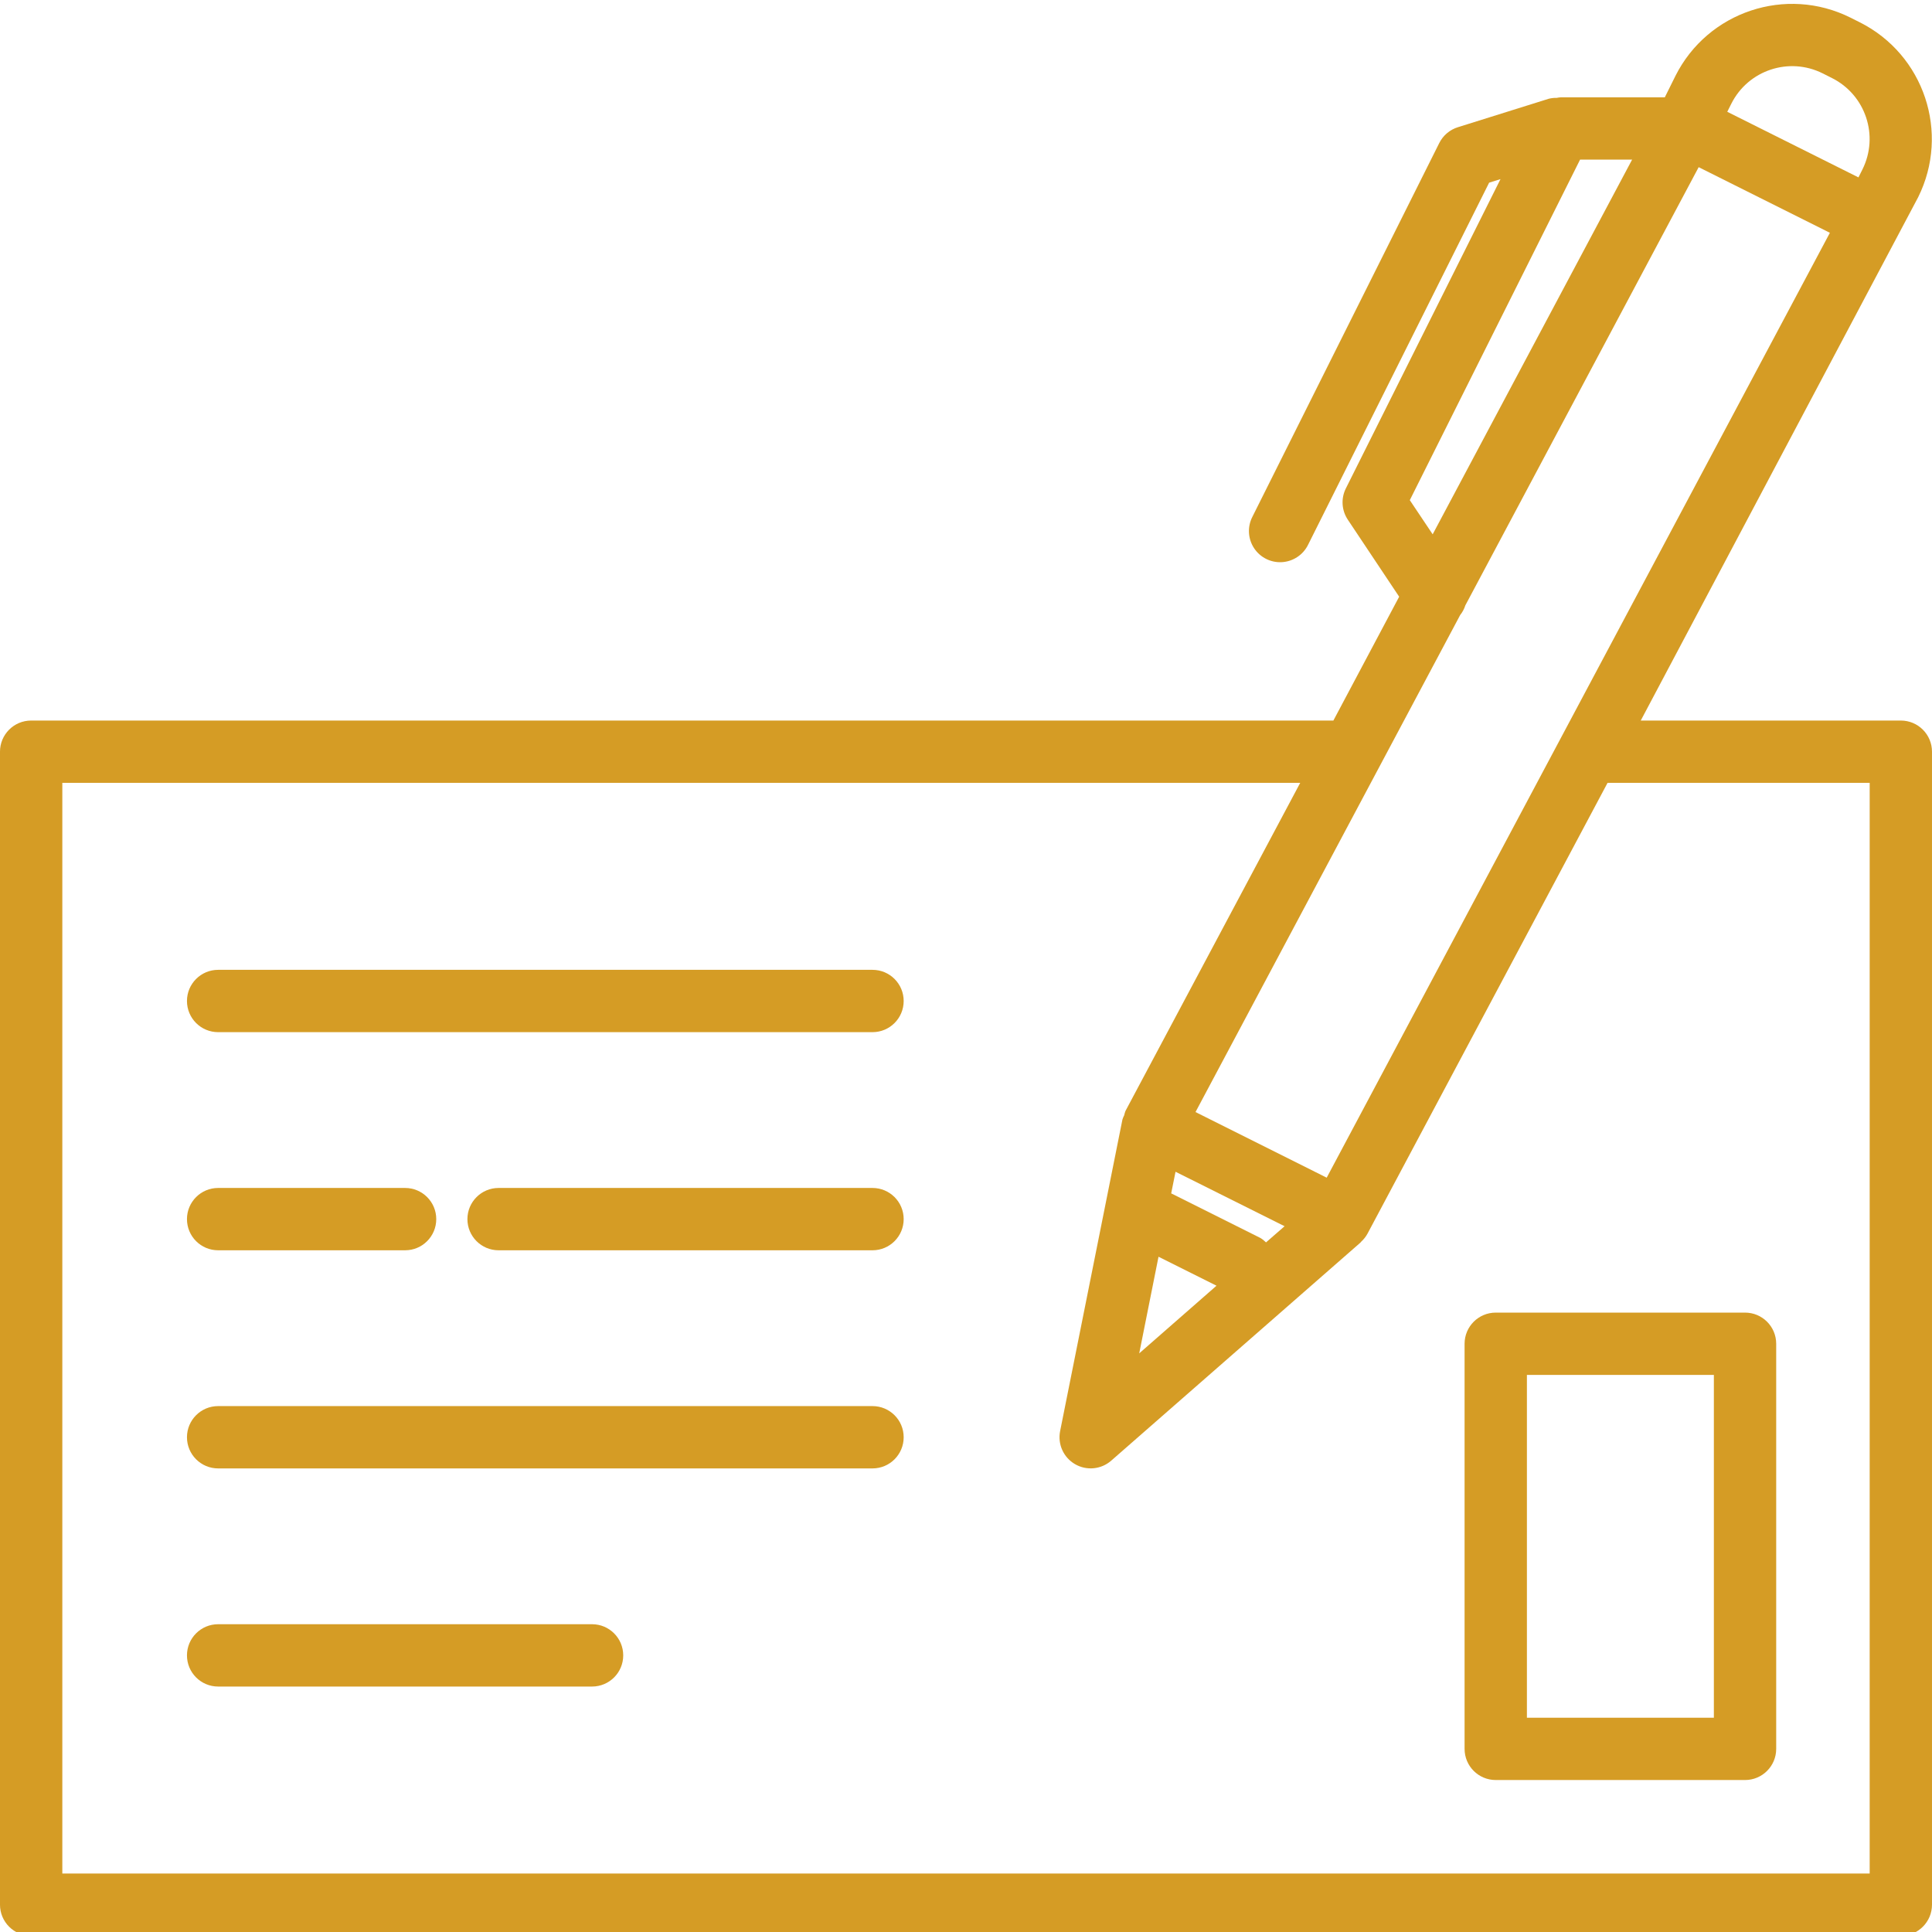
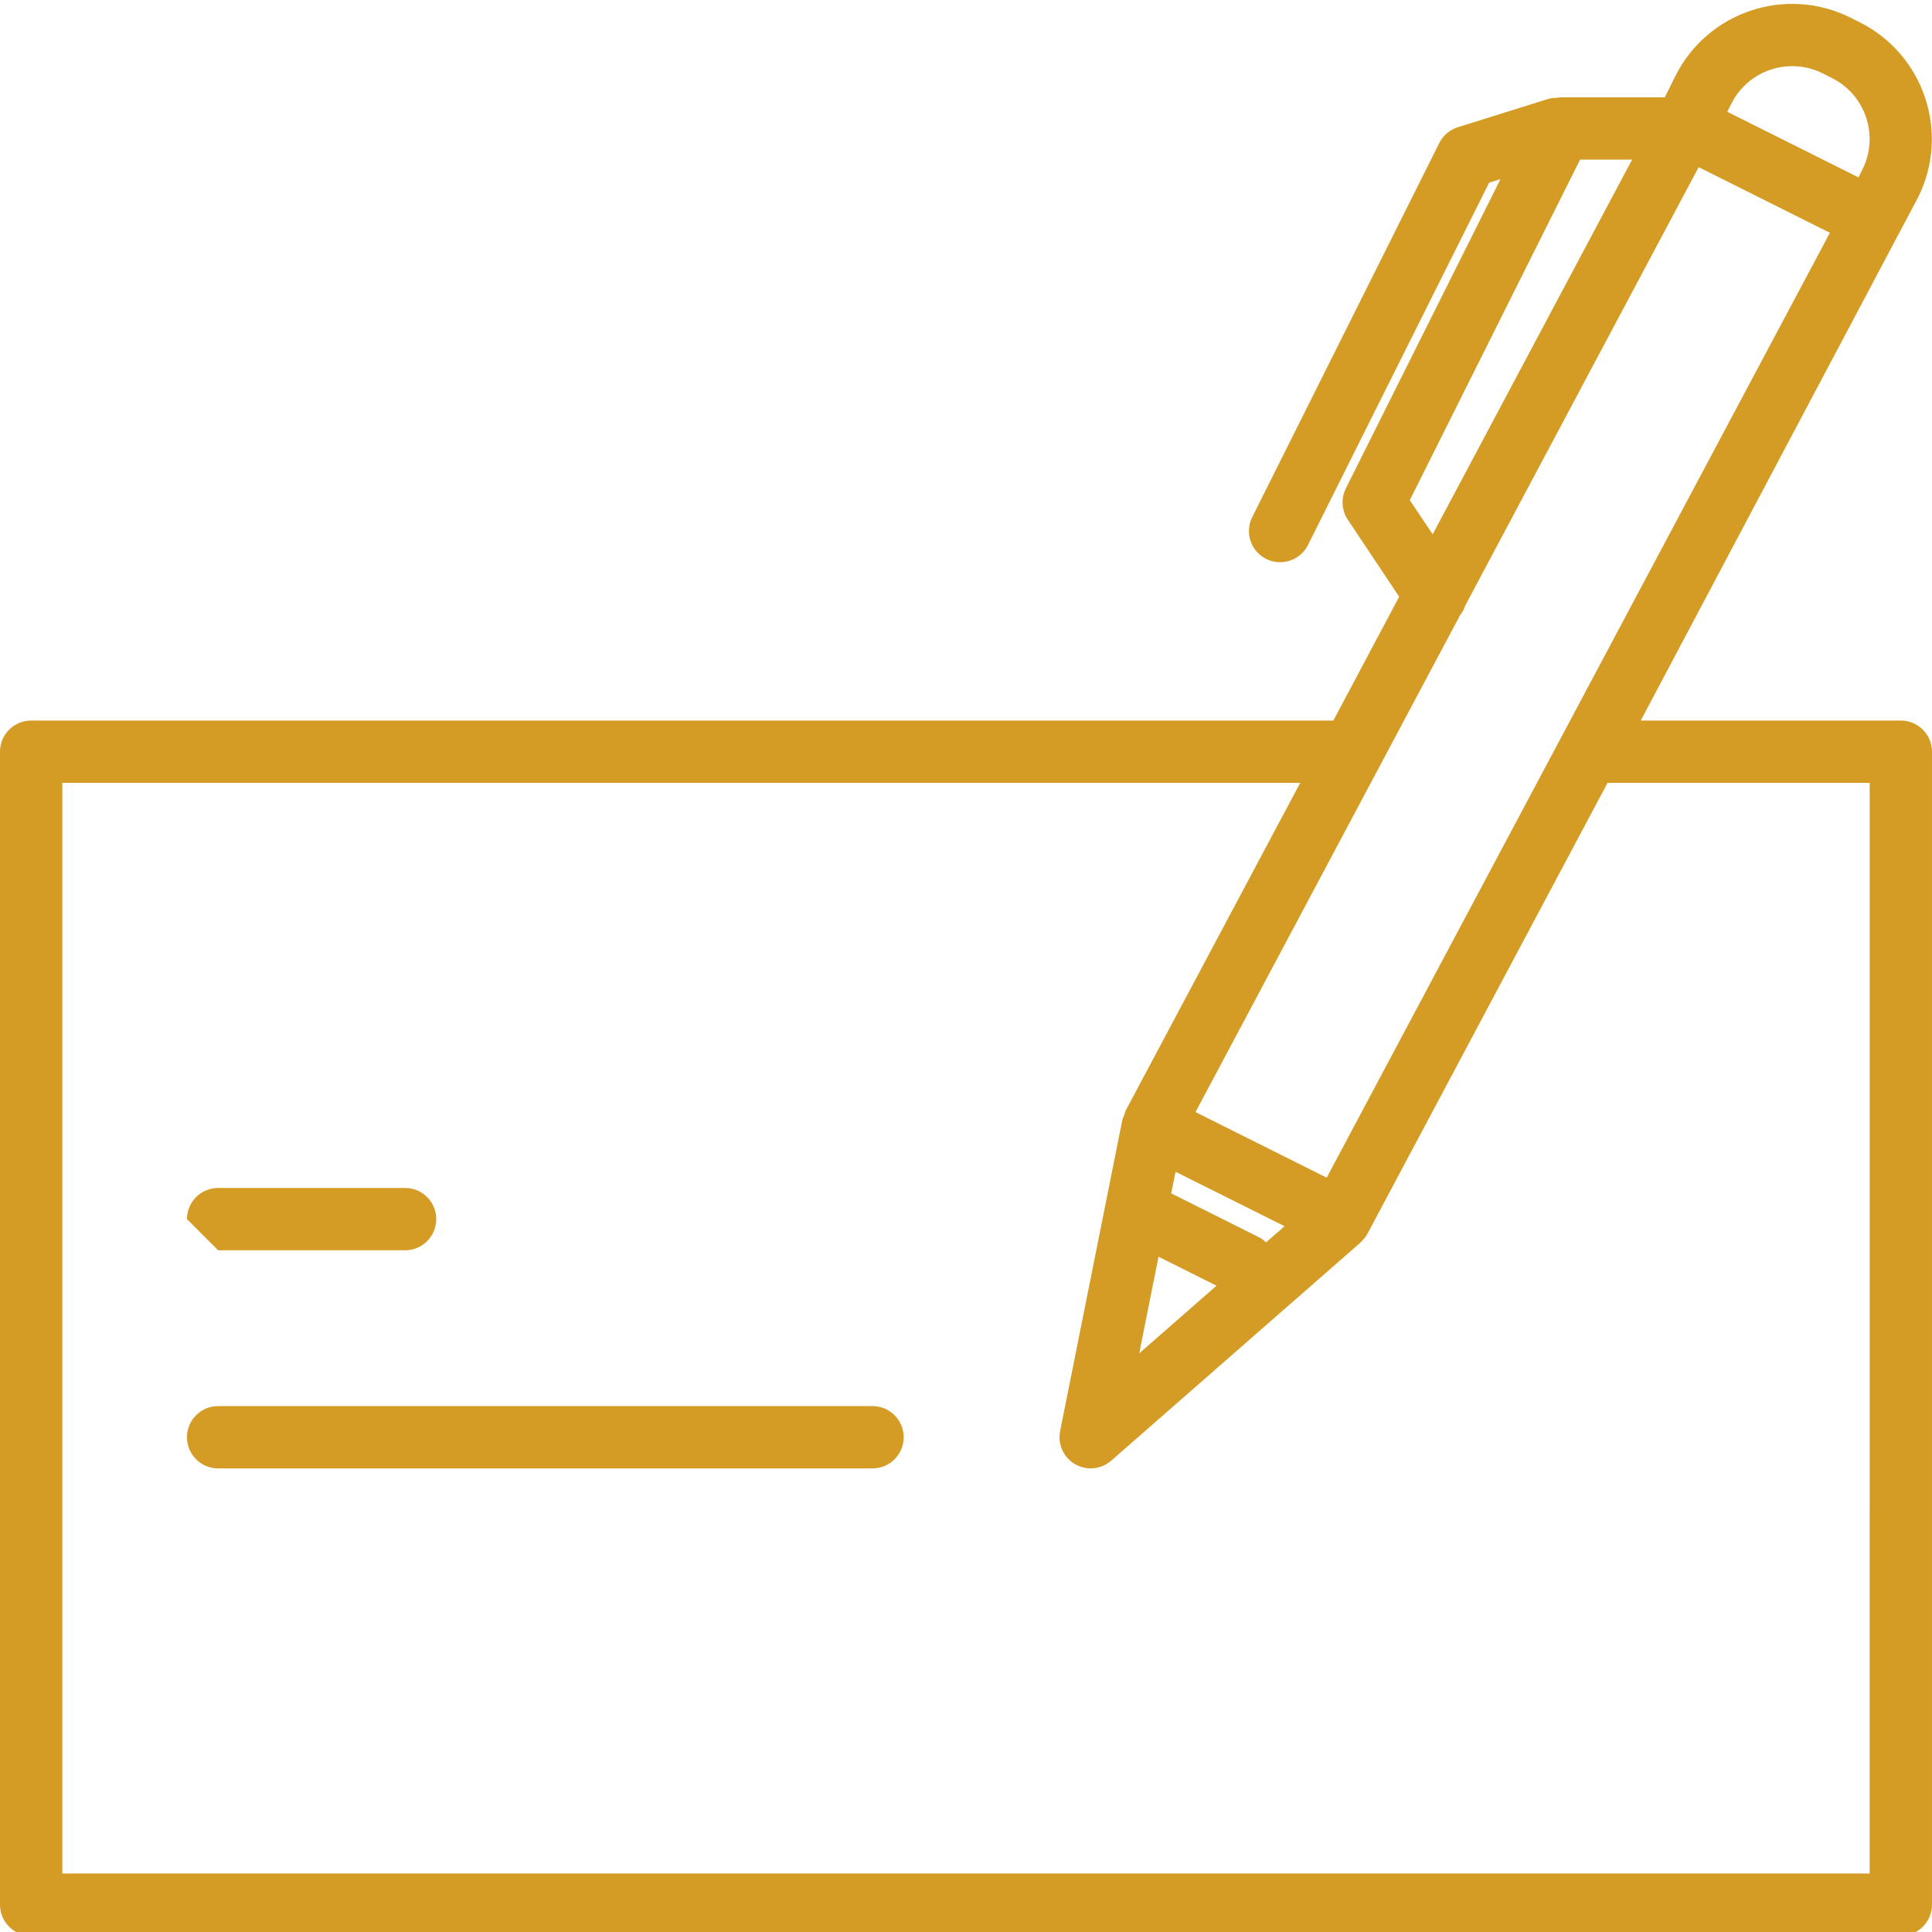
<svg xmlns="http://www.w3.org/2000/svg" height="496pt" viewBox="0 0 496 495" width="496pt">
  <style type="text/css">
	.st0{fill:url(#SVGID_1_);}
	.st1{fill:url(#SVGID_2_);}
	.st2{fill:url(#SVGID_3_);}
	.st3{fill:url(#SVGID_4_);}
	.st4{fill:url(#SVGID_5_);}
	.st5{fill:url(#SVGID_6_);}
	.st6{fill:url(#SVGID_7_);}
</style>
  <linearGradient id="SVGID_1_" gradientUnits="userSpaceOnUse" x1="118.001" y1="174.844" x2="182.945" y2="174.844">
    <stop offset="0" style="stop-color:#d59c25" />
    <stop offset="1" style="stop-color:#d59c25" />
  </linearGradient>
  <path class="st0" d="m488 184.484h-66.77l71.203-134.328c8.242-16.547 1.543-36.641-14.977-44.93l-2.402-1.207c-16.543-8.242-36.637-1.543-44.926 14.977l-2.723 5.488h-26.703c-.352.023-.703.07-1.047.141-.691-.016-1.379.062-2.047.227l-23.297 7.297c-2.086.641-3.82 2.105-4.801 4.055l-48 96c-1.305 2.559-1.137 5.621.441 8.023 1.578 2.402 4.32 3.773 7.188 3.594 2.867-.184 5.418-1.887 6.684-4.465l46.48-92.961 2.918-.91-39.711 79.422c-1.277 2.566-1.082 5.617.504 8l13.191 19.785-16.887 31.793h-334.32c-4.418 0-8 3.582-8 8v296c0 4.418 3.582 8 8 8h480c4.418 0 8-3.582 8-8v-296c0-4.418-3.582-8-8-8zm-190.574 137.656 14.887 7.438-19.84 17.367zm27.598-3.684c-.438-.438-.926-.824-1.457-1.141l-22.887-11.441 1.113-5.551 28 13.984zm15.578-16.613-33.68-16.848 67.941-127.586c.59-.746 1.043-1.598 1.336-2.504l59.898-112.488 33.688 16.848zm103.863-275.688c4.316-8.637 14.816-12.141 23.457-7.824l2.398 1.207c8.629 4.324 12.129 14.816 7.824 23.457l-1.023 2.047-33.68-16.84zm-82.527 101.75 43.711-87.422h13.359l-51.199 96.191zm118.062 352.578h-464v-280h317.801l-44.863 84.238c-.137.363-.25.734-.328 1.113-.184.344-.332.707-.449 1.078l-16 80c-.668 3.359.871 6.77 3.836 8.484 2.961 1.719 6.688 1.359 9.27-.891l64-56c.07-.059.094-.145.16-.199.656-.594 1.211-1.293 1.637-2.066l61.641-115.758h67.297zm0 0" />
  <linearGradient id="SVGID_2_" gradientUnits="userSpaceOnUse" x1="3.284" y1="254.364" x2="507.668" y2="254.364">
    <stop offset="0" style="stop-color:#d59c25" />
    <stop offset="1" style="stop-color:#d59c25" />
  </linearGradient>
-   <path class="st1" d="m224 248.484h-168c-4.418 0-8 3.582-8 8s3.582 8 8 8h168c4.418 0 8-3.582 8-8s-3.582-8-8-8zm0 0" />
  <linearGradient id="SVGID_3_" gradientUnits="userSpaceOnUse" x1="426.487" y1="174.844" x2="442.723" y2="174.844">
    <stop offset="0" style="stop-color:#d59c25" />
    <stop offset="1" style="stop-color:#d59c25" />
  </linearGradient>
-   <path class="st2" d="m56 320.484h48c4.418 0 8-3.582 8-8s-3.582-8-8-8h-48c-4.418 0-8 3.582-8 8s3.582 8 8 8zm0 0" />
+   <path class="st2" d="m56 320.484h48c4.418 0 8-3.582 8-8s-3.582-8-8-8h-48c-4.418 0-8 3.582-8 8zm0 0" />
  <linearGradient id="SVGID_4_" gradientUnits="userSpaceOnUse" x1="458.959" y1="174.844" x2="475.196" y2="174.844">
    <stop offset="0" style="stop-color:#d59c25" />
    <stop offset="1" style="stop-color:#d59c25" />
  </linearGradient>
-   <path class="st3" d="m224 304.484h-96c-4.418 0-8 3.582-8 8s3.582 8 8 8h96c4.418 0 8-3.582 8-8s-3.582-8-8-8zm0 0" />
  <linearGradient id="SVGID_5_" gradientUnits="userSpaceOnUse" x1="394.015" y1="174.844" x2="410.251" y2="174.844">
    <stop offset="0" style="stop-color:#d59c25" />
    <stop offset="1" style="stop-color:#d59c25" />
  </linearGradient>
  <path class="st4" d="m224 360.484h-168c-4.418 0-8 3.582-8 8s3.582 8 8 8h168c4.418 0 8-3.582 8-8s-3.582-8-8-8zm0 0" />
  <linearGradient id="SVGID_6_" gradientUnits="userSpaceOnUse" x1="118.001" y1="174.844" x2="182.945" y2="174.844">
    <stop offset="0" style="stop-color:#d59c25" />
    <stop offset="1" style="stop-color:#d59c25" />
  </linearGradient>
-   <path class="st5" d="m152 416.484h-96c-4.418 0-8 3.582-8 8s3.582 8 8 8h96c4.418 0 8-3.582 8-8s-3.582-8-8-8zm0 0" />
  <linearGradient id="SVGID_7_" gradientUnits="userSpaceOnUse" x1="3.284" y1="254.364" x2="507.668" y2="254.364">
    <stop offset="0" style="stop-color:#d59c25" />
    <stop offset="1" style="stop-color:#d59c25" />
  </linearGradient>
-   <path class="st6" d="m384 336.484c-4.418 0-8 3.582-8 8v104c0 4.418 3.582 8 8 8h64c4.418 0 8-3.582 8-8v-104c0-4.418-3.582-8-8-8zm56 104h-48v-88h48zm0 0" />
</svg>